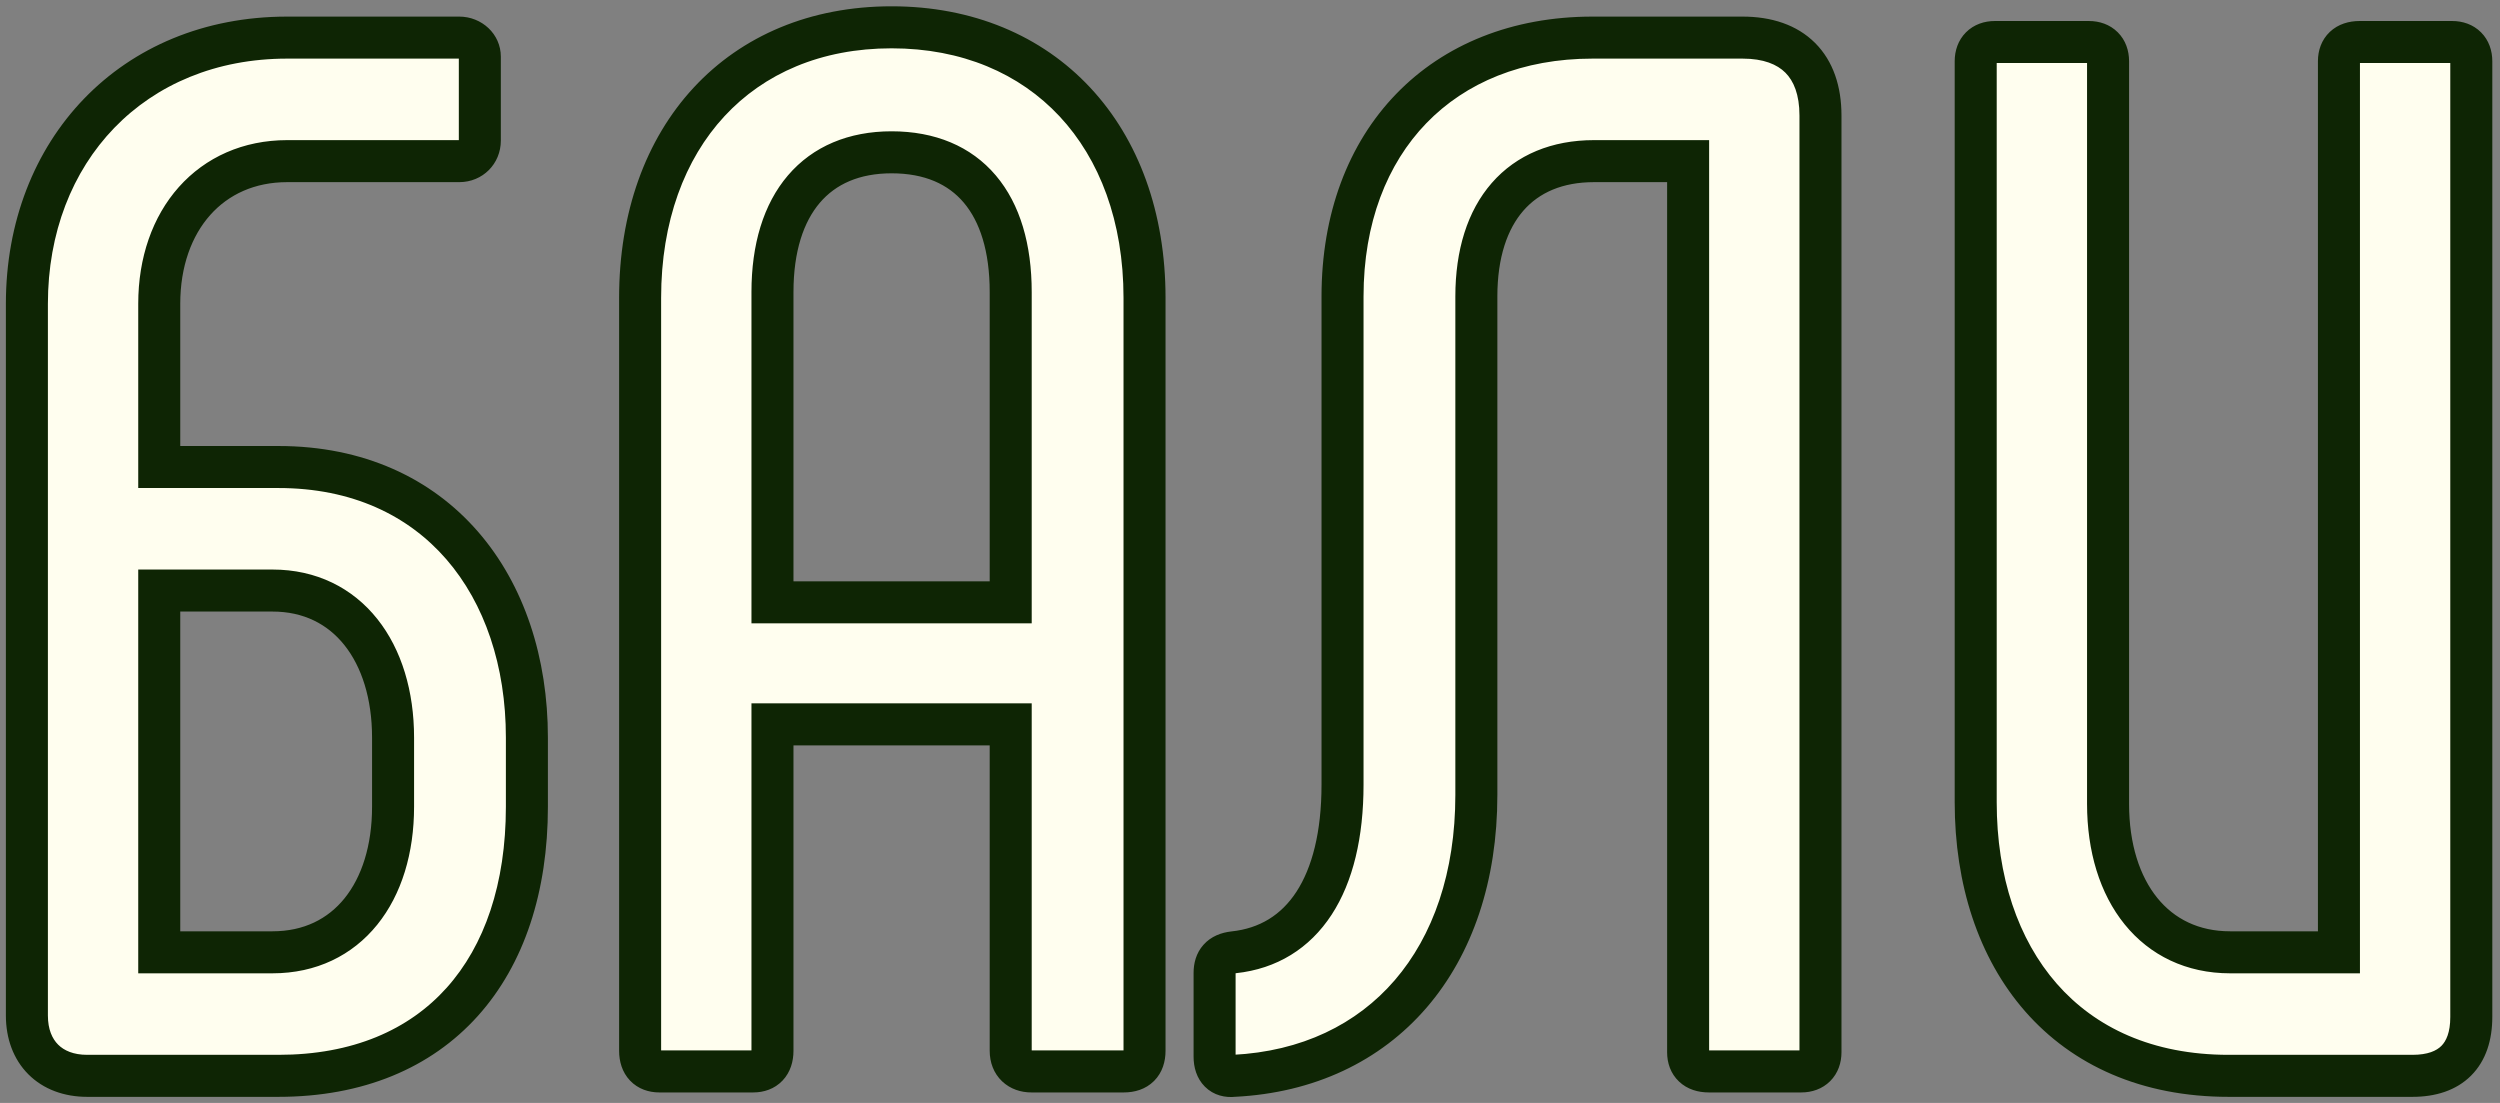
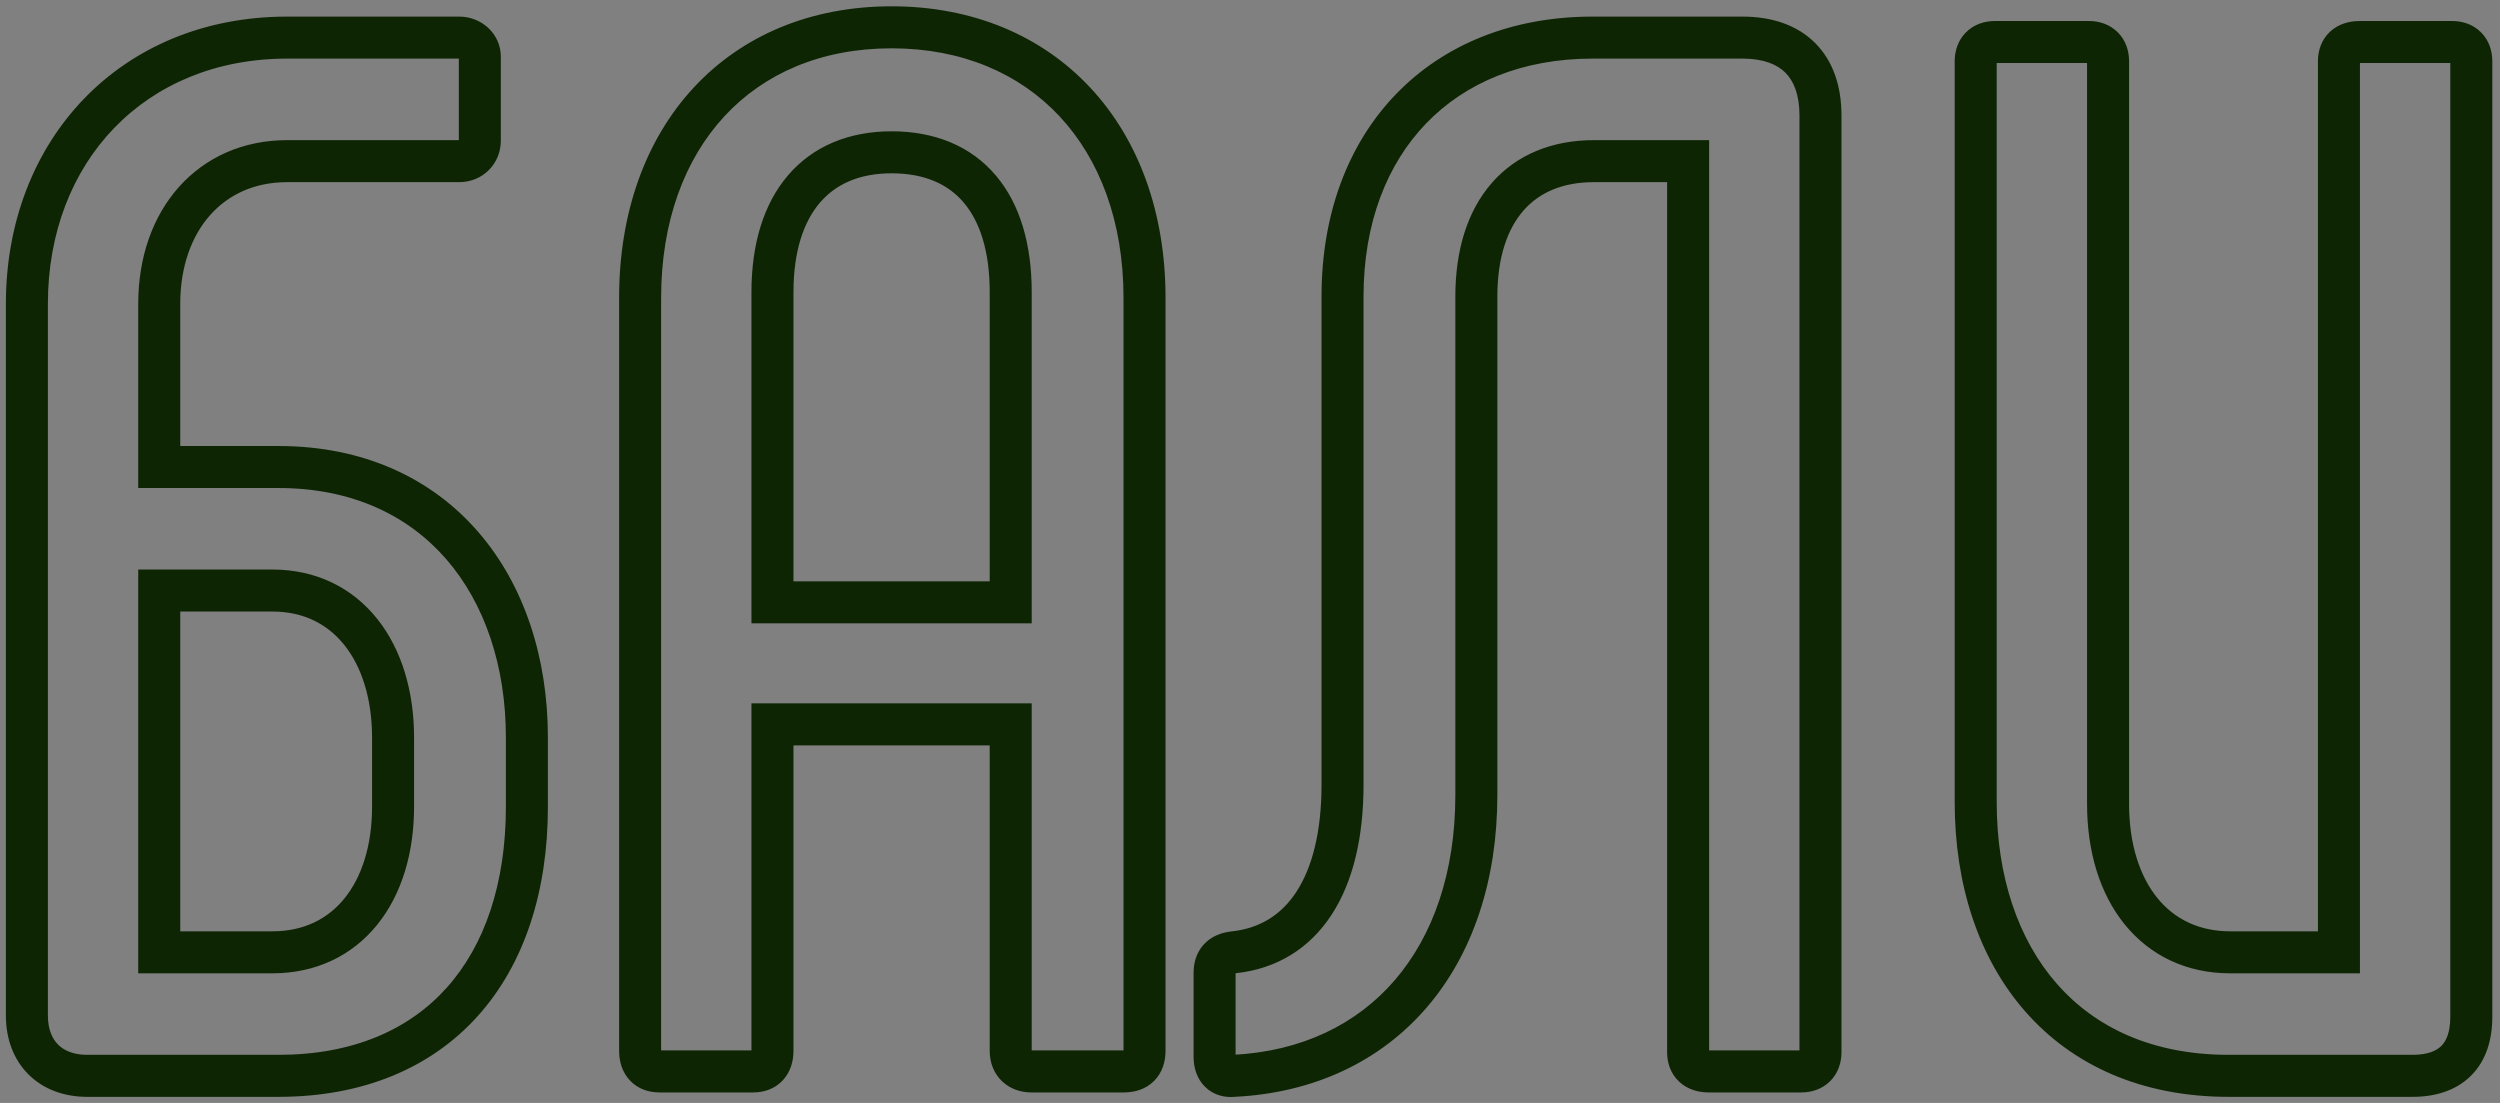
<svg xmlns="http://www.w3.org/2000/svg" width="238" height="105" viewBox="0 0 238 105" fill="none">
  <rect x="0" y="0" width="238" height="105" fill="#808080" stroke="none" />
-   <path d="M8.3 102.42H26.5C41.62 102.42 50.16 92.2 50.16 76.8V70.22C50.16 55.8 41.62 44.46 26.5 44.46H15.16V28.92C15.16 20.94 20.06 15.34 27.34 15.34H43.72C44.84 15.34 45.68 14.5 45.68 13.38V5.4C45.68 4.42 44.84 3.58 43.72 3.58H27.34C12.64 3.58 2.56 14.36 2.56 28.92V96.68C2.56 100.18 4.8 102.42 8.3 102.42ZM15.16 90.66V56.22H25.94C33.08 56.22 37.42 62.1 37.42 70.22V76.8C37.42 84.92 33.08 90.66 25.94 90.66H15.16ZM62.759 102H71.719C72.839 102 73.539 101.3 73.539 100.04V68.96H96.219V100.04C96.219 101.3 97.059 102 98.179 102H106.999C108.259 102 108.959 101.3 108.959 100.04V28.36C108.959 12.96 99.299 2.6 84.879 2.6C70.459 2.6 60.939 12.96 60.939 28.36V100.04C60.939 101.3 61.639 102 62.759 102ZM73.539 57.34V27.8C73.539 19.4 77.739 14.5 84.879 14.5C92.159 14.5 96.219 19.4 96.219 27.8V57.34H73.539ZM117.449 102.42C131.589 101.72 140.549 91.22 140.549 75.68V28.22C140.549 20.1 144.749 15.34 151.749 15.34H160.709V100.18C160.709 101.3 161.409 102 162.669 102H171.489C172.609 102 173.309 101.3 173.309 100.18V11C173.309 6.24 170.649 3.58 165.889 3.58H151.609C137.329 3.58 127.809 13.38 127.809 28.22V74.7C127.809 84.22 124.029 89.96 117.449 90.66C116.189 90.8 115.629 91.5 115.629 92.62V100.6C115.629 101.86 116.329 102.56 117.449 102.42ZM222.667 5.82V90.66H212.307C205.167 90.66 200.687 84.92 200.687 76.52V5.82C200.687 4.7 199.987 4 198.867 4H189.907C188.787 4 188.087 4.7 188.087 5.82V76.38C188.087 91.22 196.627 102.42 212.167 102.42H229.667C233.307 102.42 235.267 100.46 235.267 96.82V5.82C235.267 4.7 234.567 4 233.447 4H224.627C223.367 4 222.667 4.7 222.667 5.82Z" fill="#FFFEEF" />
-   <path d="M15.16 44.46H13.16V46.46H15.16V44.46ZM15.16 90.66H13.16V92.66H15.16V90.66ZM15.16 56.22V54.22H13.16V56.22H15.16ZM8.3 104.42H26.5V100.42H8.3V104.42ZM26.5 104.42C34.535 104.42 41.026 101.688 45.488 96.722C49.924 91.784 52.16 84.856 52.16 76.8H48.16C48.16 84.144 46.126 90.026 42.512 94.048C38.924 98.042 33.585 100.42 26.5 100.42V104.42ZM52.16 76.8V70.22H48.16V76.8H52.16ZM52.16 70.22C52.16 62.629 49.911 55.692 45.51 50.622C41.08 45.517 34.6 42.46 26.5 42.46V46.46C33.52 46.46 38.87 49.073 42.49 53.243C46.139 57.448 48.16 63.391 48.16 70.22H52.16ZM26.5 42.46H15.16V46.46H26.5V42.46ZM17.16 44.46V28.92H13.16V44.46H17.16ZM17.16 28.92C17.16 25.335 18.258 22.439 20.014 20.468C21.752 18.515 24.245 17.34 27.34 17.34V13.34C23.155 13.34 19.558 14.965 17.026 17.807C14.512 20.631 13.16 24.525 13.16 28.92H17.16ZM27.34 17.34H43.72V13.34H27.34V17.34ZM43.72 17.34C45.945 17.34 47.68 15.605 47.68 13.38H43.68C43.68 13.408 43.675 13.414 43.679 13.404C43.683 13.395 43.691 13.38 43.706 13.366C43.72 13.351 43.735 13.343 43.744 13.339C43.754 13.335 43.748 13.34 43.72 13.34V17.34ZM47.68 13.38V5.4H43.68V13.38H47.68ZM47.68 5.4C47.68 3.22 45.847 1.58 43.72 1.58V5.58C43.77 5.58 43.766 5.595 43.742 5.572C43.722 5.553 43.68 5.495 43.68 5.4H47.68ZM43.72 1.58H27.34V5.58H43.72V1.58ZM27.34 1.58C11.469 1.58 0.56 13.323 0.56 28.92H4.56C4.56 15.397 13.811 5.58 27.34 5.58V1.58ZM0.56 28.92V96.68H4.56V28.92H0.56ZM0.56 96.68C0.56 98.864 1.268 100.841 2.703 102.277C4.139 103.712 6.116 104.42 8.3 104.42V100.42C6.984 100.42 6.091 100.008 5.532 99.448C4.972 98.889 4.56 97.996 4.56 96.68H0.56ZM17.16 90.66V56.22H13.16V90.66H17.16ZM15.16 58.22H25.94V54.22H15.16V58.22ZM25.94 58.22C28.904 58.22 31.197 59.415 32.792 61.42C34.424 63.47 35.42 66.496 35.42 70.22H39.42C39.42 65.824 38.246 61.85 35.922 58.93C33.563 55.965 30.116 54.22 25.94 54.22V58.22ZM35.42 70.22V76.8H39.42V70.22H35.42ZM35.42 76.8C35.42 80.523 34.424 83.508 32.801 85.519C31.213 87.486 28.922 88.66 25.94 88.66V92.66C30.098 92.66 33.547 90.964 35.914 88.031C38.246 85.142 39.42 81.197 39.42 76.8H35.42ZM25.94 88.66H15.16V92.66H25.94V88.66ZM73.539 68.96V66.96H71.539V68.96H73.539ZM96.219 68.96H98.219V66.96H96.219V68.96ZM73.539 57.34H71.539V59.34H73.539V57.34ZM96.219 57.34V59.34H98.219V57.34H96.219ZM62.759 104H71.719V100H62.759V104ZM71.719 104C72.703 104 73.73 103.681 74.501 102.868C75.259 102.068 75.539 101.031 75.539 100.04H71.539C71.539 100.172 71.52 100.229 71.52 100.23C71.52 100.23 71.521 100.227 71.524 100.221C71.527 100.215 71.531 100.206 71.537 100.195C71.55 100.173 71.57 100.146 71.597 100.117C71.624 100.088 71.654 100.063 71.685 100.043C71.716 100.023 71.743 100.01 71.761 100.003C71.799 99.989 71.792 100 71.719 100V104ZM75.539 100.04V68.96H71.539V100.04H75.539ZM73.539 70.96H96.219V66.96H73.539V70.96ZM94.219 68.96V100.04H98.219V68.96H94.219ZM94.219 100.04C94.219 101.134 94.597 102.178 95.401 102.942C96.19 103.691 97.206 104 98.179 104V100C98.106 100 98.076 99.989 98.079 99.99C98.081 99.99 98.091 99.994 98.106 100.003C98.12 100.012 98.138 100.025 98.156 100.043C98.175 100.06 98.191 100.079 98.204 100.098C98.217 100.117 98.224 100.133 98.227 100.141C98.234 100.159 98.219 100.132 98.219 100.04H94.219ZM98.179 104H106.999V100H98.179V104ZM106.999 104C107.991 104 109.054 103.719 109.866 102.907C110.678 102.095 110.959 101.032 110.959 100.04H106.959C106.959 100.105 106.954 100.151 106.95 100.18C106.945 100.209 106.941 100.219 106.943 100.215C106.945 100.21 106.952 100.192 106.968 100.165C106.985 100.138 107.008 100.108 107.037 100.078C107.067 100.049 107.097 100.026 107.124 100.009C107.15 99.993 107.169 99.986 107.174 99.984C107.178 99.982 107.168 99.987 107.139 99.991C107.11 99.995 107.064 100 106.999 100V104ZM110.959 100.04V28.36H106.959V100.04H110.959ZM110.959 28.36C110.959 20.241 108.407 13.285 103.788 8.34C99.157 3.382 92.59 0.6 84.879 0.6V4.6C91.588 4.6 97.061 6.997 100.865 11.07C104.681 15.155 106.959 21.079 106.959 28.36H110.959ZM84.879 0.6C77.167 0.6 70.631 3.384 66.034 8.346C61.451 13.294 58.939 20.249 58.939 28.36H62.939C62.939 21.071 65.187 15.146 68.969 11.064C72.737 6.996 78.171 4.6 84.879 4.6V0.6ZM58.939 28.36V100.04H62.939V28.36H58.939ZM58.939 100.04C58.939 101.031 59.219 102.068 59.977 102.868C60.748 103.681 61.774 104 62.759 104V100C62.686 100 62.679 99.989 62.716 100.003C62.735 100.01 62.762 100.023 62.792 100.043C62.824 100.063 62.854 100.088 62.881 100.117C62.908 100.146 62.927 100.173 62.941 100.195C62.947 100.206 62.951 100.215 62.954 100.221C62.957 100.227 62.958 100.23 62.958 100.23C62.958 100.229 62.939 100.172 62.939 100.04H58.939ZM75.539 57.34V27.8H71.539V57.34H75.539ZM75.539 27.8C75.539 23.91 76.512 21.102 78.052 19.299C79.556 17.538 81.796 16.5 84.879 16.5V12.5C80.822 12.5 77.392 13.912 75.01 16.701C72.665 19.448 71.539 23.29 71.539 27.8H75.539ZM84.879 16.5C88.041 16.5 90.273 17.544 91.752 19.292C93.273 21.089 94.219 23.894 94.219 27.8H98.219C98.219 23.306 97.135 19.461 94.806 16.708C92.435 13.906 88.997 12.5 84.879 12.5V16.5ZM94.219 27.8V57.34H98.219V27.8H94.219ZM96.219 55.34H73.539V59.34H96.219V55.34ZM117.449 102.42L117.35 100.422L117.275 100.426L117.201 100.435L117.449 102.42ZM160.709 15.34H162.709V13.34H160.709V15.34ZM117.449 90.66L117.237 88.671L117.228 88.672L117.449 90.66ZM117.547 104.418C125.116 104.043 131.421 101.026 135.817 95.92C140.196 90.833 142.549 83.829 142.549 75.68H138.549C138.549 83.07 136.421 89.087 132.785 93.31C129.166 97.514 123.921 100.097 117.35 100.422L117.547 104.418ZM142.549 75.68V28.22H138.549V75.68H142.549ZM142.549 28.22C142.549 24.485 143.514 21.787 145.03 20.05C146.515 18.349 148.728 17.34 151.749 17.34V13.34C147.769 13.34 144.382 14.711 142.017 17.42C139.683 20.093 138.549 23.835 138.549 28.22H142.549ZM151.749 17.34H160.709V13.34H151.749V17.34ZM158.709 15.34V100.18H162.709V15.34H158.709ZM158.709 100.18C158.709 101.165 159.027 102.191 159.841 102.962C160.641 103.72 161.677 104 162.669 104V100C162.536 100 162.48 99.981 162.479 99.981C162.478 99.981 162.482 99.982 162.488 99.985C162.494 99.988 162.503 99.992 162.514 99.998C162.536 100.012 162.563 100.031 162.592 100.058C162.62 100.085 162.645 100.115 162.666 100.146C162.686 100.177 162.699 100.204 162.706 100.223C162.72 100.26 162.709 100.253 162.709 100.18H158.709ZM162.669 104H171.489V100H162.669V104ZM171.489 104C172.47 104 173.472 103.685 174.233 102.924C174.993 102.164 175.309 101.162 175.309 100.18H171.309C171.309 100.252 171.297 100.266 171.308 100.239C171.319 100.208 171.348 100.152 171.404 100.096C171.461 100.039 171.516 100.01 171.547 99.999C171.575 99.989 171.561 100 171.489 100V104ZM175.309 100.18V11H171.309V100.18H175.309ZM175.309 11C175.309 8.255 174.536 5.829 172.798 4.091C171.06 2.353 168.633 1.58 165.889 1.58V5.58C167.904 5.58 169.187 6.137 169.969 6.919C170.752 7.701 171.309 8.985 171.309 11H175.309ZM165.889 1.58H151.609V5.58H165.889V1.58ZM151.609 1.58C143.996 1.58 137.504 4.203 132.916 8.944C128.334 13.68 125.809 20.367 125.809 28.22H129.809C129.809 21.233 132.043 15.6 135.791 11.726C139.534 7.857 144.941 5.58 151.609 5.58V1.58ZM125.809 28.22V74.7H129.809V28.22H125.809ZM125.809 74.7C125.809 79.227 124.905 82.617 123.42 84.896C121.98 87.106 119.927 88.385 117.237 88.671L117.66 92.649C121.551 92.235 124.677 90.294 126.772 87.079C128.822 83.933 129.809 79.693 129.809 74.7H125.809ZM117.228 88.672C116.275 88.778 115.298 89.131 114.576 89.939C113.853 90.746 113.629 91.736 113.629 92.62H117.629C117.629 92.563 117.632 92.523 117.636 92.498C117.639 92.473 117.642 92.466 117.64 92.471C117.638 92.477 117.632 92.496 117.617 92.522C117.602 92.548 117.582 92.577 117.557 92.606C117.531 92.635 117.505 92.657 117.483 92.673C117.462 92.688 117.449 92.694 117.45 92.693C117.451 92.693 117.468 92.686 117.504 92.676C117.54 92.667 117.594 92.656 117.669 92.648L117.228 88.672ZM113.629 92.62V100.6H117.629V92.62H113.629ZM113.629 100.6C113.629 101.575 113.901 102.645 114.704 103.449C115.545 104.29 116.661 104.534 117.697 104.405L117.201 100.435C117.148 100.442 117.176 100.429 117.256 100.453C117.344 100.479 117.446 100.534 117.533 100.621C117.707 100.795 117.629 100.885 117.629 100.6H113.629ZM222.667 90.66V92.66H224.667V90.66H222.667ZM220.667 5.82V90.66H224.667V5.82H220.667ZM222.667 88.66H212.307V92.66H222.667V88.66ZM212.307 88.66C209.324 88.66 206.996 87.484 205.374 85.481C203.718 83.436 202.687 80.383 202.687 76.52H198.687C198.687 81.057 199.897 85.074 202.266 87.999C204.668 90.966 208.151 92.66 212.307 92.66V88.66ZM202.687 76.52V5.82H198.687V76.52H202.687ZM202.687 5.82C202.687 4.838 202.372 3.836 201.612 3.076C200.851 2.315 199.849 2 198.867 2V6C198.94 6 198.953 6.011 198.926 6.001C198.895 5.99 198.84 5.961 198.783 5.904C198.727 5.848 198.698 5.792 198.686 5.761C198.676 5.734 198.687 5.747 198.687 5.82H202.687ZM198.867 2H189.907V6H198.867V2ZM189.907 2C188.926 2 187.924 2.315 187.163 3.076C186.403 3.836 186.087 4.838 186.087 5.82H190.087C190.087 5.747 190.099 5.734 190.088 5.761C190.077 5.792 190.048 5.848 189.992 5.904C189.935 5.961 189.88 5.99 189.849 6.001C189.821 6.011 189.835 6 189.907 6V2ZM186.087 5.82V76.38H190.087V5.82H186.087ZM186.087 76.38C186.087 84.169 188.33 91.185 192.795 96.283C197.291 101.415 203.881 104.42 212.167 104.42V100.42C204.913 100.42 199.464 97.825 195.804 93.647C192.115 89.435 190.087 83.431 190.087 76.38H186.087ZM212.167 104.42H229.667V100.42H212.167V104.42ZM229.667 104.42C231.833 104.42 233.814 103.832 235.247 102.399C236.68 100.966 237.267 98.986 237.267 96.82H233.267C233.267 98.294 232.875 99.114 232.418 99.571C231.961 100.028 231.141 100.42 229.667 100.42V104.42ZM237.267 96.82V5.82H233.267V96.82H237.267ZM237.267 5.82C237.267 4.838 236.952 3.836 236.192 3.076C235.431 2.315 234.429 2 233.447 2V6C233.52 6 233.533 6.011 233.506 6.001C233.475 5.99 233.42 5.961 233.363 5.904C233.307 5.848 233.278 5.792 233.266 5.761C233.256 5.734 233.267 5.747 233.267 5.82H237.267ZM233.447 2H224.627V6H233.447V2ZM224.627 2C223.636 2 222.6 2.28 221.799 3.038C220.986 3.809 220.667 4.835 220.667 5.82H224.667C224.667 5.747 224.679 5.74 224.665 5.777C224.657 5.796 224.645 5.823 224.624 5.854C224.604 5.885 224.579 5.915 224.55 5.942C224.522 5.969 224.495 5.988 224.472 6.002C224.462 6.008 224.453 6.012 224.447 6.015C224.44 6.018 224.437 6.019 224.437 6.019C224.439 6.019 224.495 6 224.627 6V2Z" fill="#0E2504" />
+   <path d="M15.16 44.46H13.16V46.46H15.16V44.46ZM15.16 90.66H13.16V92.66H15.16V90.66ZM15.16 56.22V54.22H13.16V56.22H15.16ZM8.3 104.42H26.5V100.42H8.3V104.42ZM26.5 104.42C34.535 104.42 41.026 101.688 45.488 96.722C49.924 91.784 52.16 84.856 52.16 76.8H48.16C48.16 84.144 46.126 90.026 42.512 94.048C38.924 98.042 33.585 100.42 26.5 100.42V104.42ZM52.16 76.8V70.22H48.16V76.8H52.16ZM52.16 70.22C52.16 62.629 49.911 55.692 45.51 50.622C41.08 45.517 34.6 42.46 26.5 42.46V46.46C33.52 46.46 38.87 49.073 42.49 53.243C46.139 57.448 48.16 63.391 48.16 70.22H52.16ZM26.5 42.46H15.16V46.46H26.5V42.46ZM17.16 44.46V28.92H13.16V44.46H17.16ZM17.16 28.92C17.16 25.335 18.258 22.439 20.014 20.468C21.752 18.515 24.245 17.34 27.34 17.34V13.34C23.155 13.34 19.558 14.965 17.026 17.807C14.512 20.631 13.16 24.525 13.16 28.92H17.16ZM27.34 17.34H43.72V13.34H27.34V17.34ZM43.72 17.34C45.945 17.34 47.68 15.605 47.68 13.38H43.68C43.68 13.408 43.675 13.414 43.679 13.404C43.683 13.395 43.691 13.38 43.706 13.366C43.72 13.351 43.735 13.343 43.744 13.339C43.754 13.335 43.748 13.34 43.72 13.34V17.34ZM47.68 13.38V5.4H43.68V13.38H47.68ZM47.68 5.4C47.68 3.22 45.847 1.58 43.72 1.58V5.58C43.77 5.58 43.766 5.595 43.742 5.572C43.722 5.553 43.68 5.495 43.68 5.4H47.68ZM43.72 1.58H27.34V5.58H43.72V1.58ZM27.34 1.58C11.469 1.58 0.56 13.323 0.56 28.92H4.56C4.56 15.397 13.811 5.58 27.34 5.58V1.58ZM0.56 28.92V96.68H4.56V28.92H0.56ZM0.56 96.68C0.56 98.864 1.268 100.841 2.703 102.277C4.139 103.712 6.116 104.42 8.3 104.42V100.42C6.984 100.42 6.091 100.008 5.532 99.448C4.972 98.889 4.56 97.996 4.56 96.68H0.56ZM17.16 90.66V56.22H13.16V90.66H17.16ZM15.16 58.22H25.94V54.22H15.16V58.22ZM25.94 58.22C28.904 58.22 31.197 59.415 32.792 61.42C34.424 63.47 35.42 66.496 35.42 70.22H39.42C39.42 65.824 38.246 61.85 35.922 58.93C33.563 55.965 30.116 54.22 25.94 54.22V58.22ZM35.42 70.22V76.8H39.42V70.22H35.42ZM35.42 76.8C35.42 80.523 34.424 83.508 32.801 85.519C31.213 87.486 28.922 88.66 25.94 88.66V92.66C30.098 92.66 33.547 90.964 35.914 88.031C38.246 85.142 39.42 81.197 39.42 76.8H35.42ZM25.94 88.66H15.16V92.66H25.94V88.66ZM73.539 68.96V66.96H71.539V68.96H73.539ZM96.219 68.96H98.219V66.96H96.219V68.96ZM73.539 57.34H71.539V59.34H73.539V57.34ZM96.219 57.34V59.34H98.219V57.34H96.219ZM62.759 104H71.719V100H62.759V104ZM71.719 104C72.703 104 73.73 103.681 74.501 102.868C75.259 102.068 75.539 101.031 75.539 100.04H71.539C71.539 100.172 71.52 100.229 71.52 100.23C71.52 100.23 71.521 100.227 71.524 100.221C71.527 100.215 71.531 100.206 71.537 100.195C71.55 100.173 71.57 100.146 71.597 100.117C71.624 100.088 71.654 100.063 71.685 100.043C71.716 100.023 71.743 100.01 71.761 100.003C71.799 99.989 71.792 100 71.719 100V104ZM75.539 100.04V68.96H71.539V100.04H75.539ZM73.539 70.96H96.219V66.96H73.539V70.96ZM94.219 68.96V100.04H98.219V68.96H94.219ZM94.219 100.04C94.219 101.134 94.597 102.178 95.401 102.942C96.19 103.691 97.206 104 98.179 104V100C98.106 100 98.076 99.989 98.079 99.99C98.081 99.99 98.091 99.994 98.106 100.003C98.12 100.012 98.138 100.025 98.156 100.043C98.175 100.06 98.191 100.079 98.204 100.098C98.217 100.117 98.224 100.133 98.227 100.141C98.234 100.159 98.219 100.132 98.219 100.04H94.219ZM98.179 104H106.999V100H98.179V104ZM106.999 104C107.991 104 109.054 103.719 109.866 102.907C110.678 102.095 110.959 101.032 110.959 100.04H106.959C106.959 100.105 106.954 100.151 106.95 100.18C106.945 100.209 106.941 100.219 106.943 100.215C106.945 100.21 106.952 100.192 106.968 100.165C106.985 100.138 107.008 100.108 107.037 100.078C107.067 100.049 107.097 100.026 107.124 100.009C107.15 99.993 107.169 99.986 107.174 99.984C107.178 99.982 107.168 99.987 107.139 99.991C107.11 99.995 107.064 100 106.999 100V104ZM110.959 100.04V28.36H106.959V100.04H110.959ZM110.959 28.36C110.959 20.241 108.407 13.285 103.788 8.34C99.157 3.382 92.59 0.6 84.879 0.6V4.6C91.588 4.6 97.061 6.997 100.865 11.07C104.681 15.155 106.959 21.079 106.959 28.36H110.959ZM84.879 0.6C77.167 0.6 70.631 3.384 66.034 8.346C61.451 13.294 58.939 20.249 58.939 28.36H62.939C62.939 21.071 65.187 15.146 68.969 11.064C72.737 6.996 78.171 4.6 84.879 4.6V0.6ZM58.939 28.36V100.04H62.939V28.36ZM58.939 100.04C58.939 101.031 59.219 102.068 59.977 102.868C60.748 103.681 61.774 104 62.759 104V100C62.686 100 62.679 99.989 62.716 100.003C62.735 100.01 62.762 100.023 62.792 100.043C62.824 100.063 62.854 100.088 62.881 100.117C62.908 100.146 62.927 100.173 62.941 100.195C62.947 100.206 62.951 100.215 62.954 100.221C62.957 100.227 62.958 100.23 62.958 100.23C62.958 100.229 62.939 100.172 62.939 100.04H58.939ZM75.539 57.34V27.8H71.539V57.34H75.539ZM75.539 27.8C75.539 23.91 76.512 21.102 78.052 19.299C79.556 17.538 81.796 16.5 84.879 16.5V12.5C80.822 12.5 77.392 13.912 75.01 16.701C72.665 19.448 71.539 23.29 71.539 27.8H75.539ZM84.879 16.5C88.041 16.5 90.273 17.544 91.752 19.292C93.273 21.089 94.219 23.894 94.219 27.8H98.219C98.219 23.306 97.135 19.461 94.806 16.708C92.435 13.906 88.997 12.5 84.879 12.5V16.5ZM94.219 27.8V57.34H98.219V27.8H94.219ZM96.219 55.34H73.539V59.34H96.219V55.34ZM117.449 102.42L117.35 100.422L117.275 100.426L117.201 100.435L117.449 102.42ZM160.709 15.34H162.709V13.34H160.709V15.34ZM117.449 90.66L117.237 88.671L117.228 88.672L117.449 90.66ZM117.547 104.418C125.116 104.043 131.421 101.026 135.817 95.92C140.196 90.833 142.549 83.829 142.549 75.68H138.549C138.549 83.07 136.421 89.087 132.785 93.31C129.166 97.514 123.921 100.097 117.35 100.422L117.547 104.418ZM142.549 75.68V28.22H138.549V75.68H142.549ZM142.549 28.22C142.549 24.485 143.514 21.787 145.03 20.05C146.515 18.349 148.728 17.34 151.749 17.34V13.34C147.769 13.34 144.382 14.711 142.017 17.42C139.683 20.093 138.549 23.835 138.549 28.22H142.549ZM151.749 17.34H160.709V13.34H151.749V17.34ZM158.709 15.34V100.18H162.709V15.34H158.709ZM158.709 100.18C158.709 101.165 159.027 102.191 159.841 102.962C160.641 103.72 161.677 104 162.669 104V100C162.536 100 162.48 99.981 162.479 99.981C162.478 99.981 162.482 99.982 162.488 99.985C162.494 99.988 162.503 99.992 162.514 99.998C162.536 100.012 162.563 100.031 162.592 100.058C162.62 100.085 162.645 100.115 162.666 100.146C162.686 100.177 162.699 100.204 162.706 100.223C162.72 100.26 162.709 100.253 162.709 100.18H158.709ZM162.669 104H171.489V100H162.669V104ZM171.489 104C172.47 104 173.472 103.685 174.233 102.924C174.993 102.164 175.309 101.162 175.309 100.18H171.309C171.309 100.252 171.297 100.266 171.308 100.239C171.319 100.208 171.348 100.152 171.404 100.096C171.461 100.039 171.516 100.01 171.547 99.999C171.575 99.989 171.561 100 171.489 100V104ZM175.309 100.18V11H171.309V100.18H175.309ZM175.309 11C175.309 8.255 174.536 5.829 172.798 4.091C171.06 2.353 168.633 1.58 165.889 1.58V5.58C167.904 5.58 169.187 6.137 169.969 6.919C170.752 7.701 171.309 8.985 171.309 11H175.309ZM165.889 1.58H151.609V5.58H165.889V1.58ZM151.609 1.58C143.996 1.58 137.504 4.203 132.916 8.944C128.334 13.68 125.809 20.367 125.809 28.22H129.809C129.809 21.233 132.043 15.6 135.791 11.726C139.534 7.857 144.941 5.58 151.609 5.58V1.58ZM125.809 28.22V74.7H129.809V28.22H125.809ZM125.809 74.7C125.809 79.227 124.905 82.617 123.42 84.896C121.98 87.106 119.927 88.385 117.237 88.671L117.66 92.649C121.551 92.235 124.677 90.294 126.772 87.079C128.822 83.933 129.809 79.693 129.809 74.7H125.809ZM117.228 88.672C116.275 88.778 115.298 89.131 114.576 89.939C113.853 90.746 113.629 91.736 113.629 92.62H117.629C117.629 92.563 117.632 92.523 117.636 92.498C117.639 92.473 117.642 92.466 117.64 92.471C117.638 92.477 117.632 92.496 117.617 92.522C117.602 92.548 117.582 92.577 117.557 92.606C117.531 92.635 117.505 92.657 117.483 92.673C117.462 92.688 117.449 92.694 117.45 92.693C117.451 92.693 117.468 92.686 117.504 92.676C117.54 92.667 117.594 92.656 117.669 92.648L117.228 88.672ZM113.629 92.62V100.6H117.629V92.62H113.629ZM113.629 100.6C113.629 101.575 113.901 102.645 114.704 103.449C115.545 104.29 116.661 104.534 117.697 104.405L117.201 100.435C117.148 100.442 117.176 100.429 117.256 100.453C117.344 100.479 117.446 100.534 117.533 100.621C117.707 100.795 117.629 100.885 117.629 100.6H113.629ZM222.667 90.66V92.66H224.667V90.66H222.667ZM220.667 5.82V90.66H224.667V5.82H220.667ZM222.667 88.66H212.307V92.66H222.667V88.66ZM212.307 88.66C209.324 88.66 206.996 87.484 205.374 85.481C203.718 83.436 202.687 80.383 202.687 76.52H198.687C198.687 81.057 199.897 85.074 202.266 87.999C204.668 90.966 208.151 92.66 212.307 92.66V88.66ZM202.687 76.52V5.82H198.687V76.52H202.687ZM202.687 5.82C202.687 4.838 202.372 3.836 201.612 3.076C200.851 2.315 199.849 2 198.867 2V6C198.94 6 198.953 6.011 198.926 6.001C198.895 5.99 198.84 5.961 198.783 5.904C198.727 5.848 198.698 5.792 198.686 5.761C198.676 5.734 198.687 5.747 198.687 5.82H202.687ZM198.867 2H189.907V6H198.867V2ZM189.907 2C188.926 2 187.924 2.315 187.163 3.076C186.403 3.836 186.087 4.838 186.087 5.82H190.087C190.087 5.747 190.099 5.734 190.088 5.761C190.077 5.792 190.048 5.848 189.992 5.904C189.935 5.961 189.88 5.99 189.849 6.001C189.821 6.011 189.835 6 189.907 6V2ZM186.087 5.82V76.38H190.087V5.82H186.087ZM186.087 76.38C186.087 84.169 188.33 91.185 192.795 96.283C197.291 101.415 203.881 104.42 212.167 104.42V100.42C204.913 100.42 199.464 97.825 195.804 93.647C192.115 89.435 190.087 83.431 190.087 76.38H186.087ZM212.167 104.42H229.667V100.42H212.167V104.42ZM229.667 104.42C231.833 104.42 233.814 103.832 235.247 102.399C236.68 100.966 237.267 98.986 237.267 96.82H233.267C233.267 98.294 232.875 99.114 232.418 99.571C231.961 100.028 231.141 100.42 229.667 100.42V104.42ZM237.267 96.82V5.82H233.267V96.82H237.267ZM237.267 5.82C237.267 4.838 236.952 3.836 236.192 3.076C235.431 2.315 234.429 2 233.447 2V6C233.52 6 233.533 6.011 233.506 6.001C233.475 5.99 233.42 5.961 233.363 5.904C233.307 5.848 233.278 5.792 233.266 5.761C233.256 5.734 233.267 5.747 233.267 5.82H237.267ZM233.447 2H224.627V6H233.447V2ZM224.627 2C223.636 2 222.6 2.28 221.799 3.038C220.986 3.809 220.667 4.835 220.667 5.82H224.667C224.667 5.747 224.679 5.74 224.665 5.777C224.657 5.796 224.645 5.823 224.624 5.854C224.604 5.885 224.579 5.915 224.55 5.942C224.522 5.969 224.495 5.988 224.472 6.002C224.462 6.008 224.453 6.012 224.447 6.015C224.44 6.018 224.437 6.019 224.437 6.019C224.439 6.019 224.495 6 224.627 6V2Z" fill="#0E2504" />
</svg>